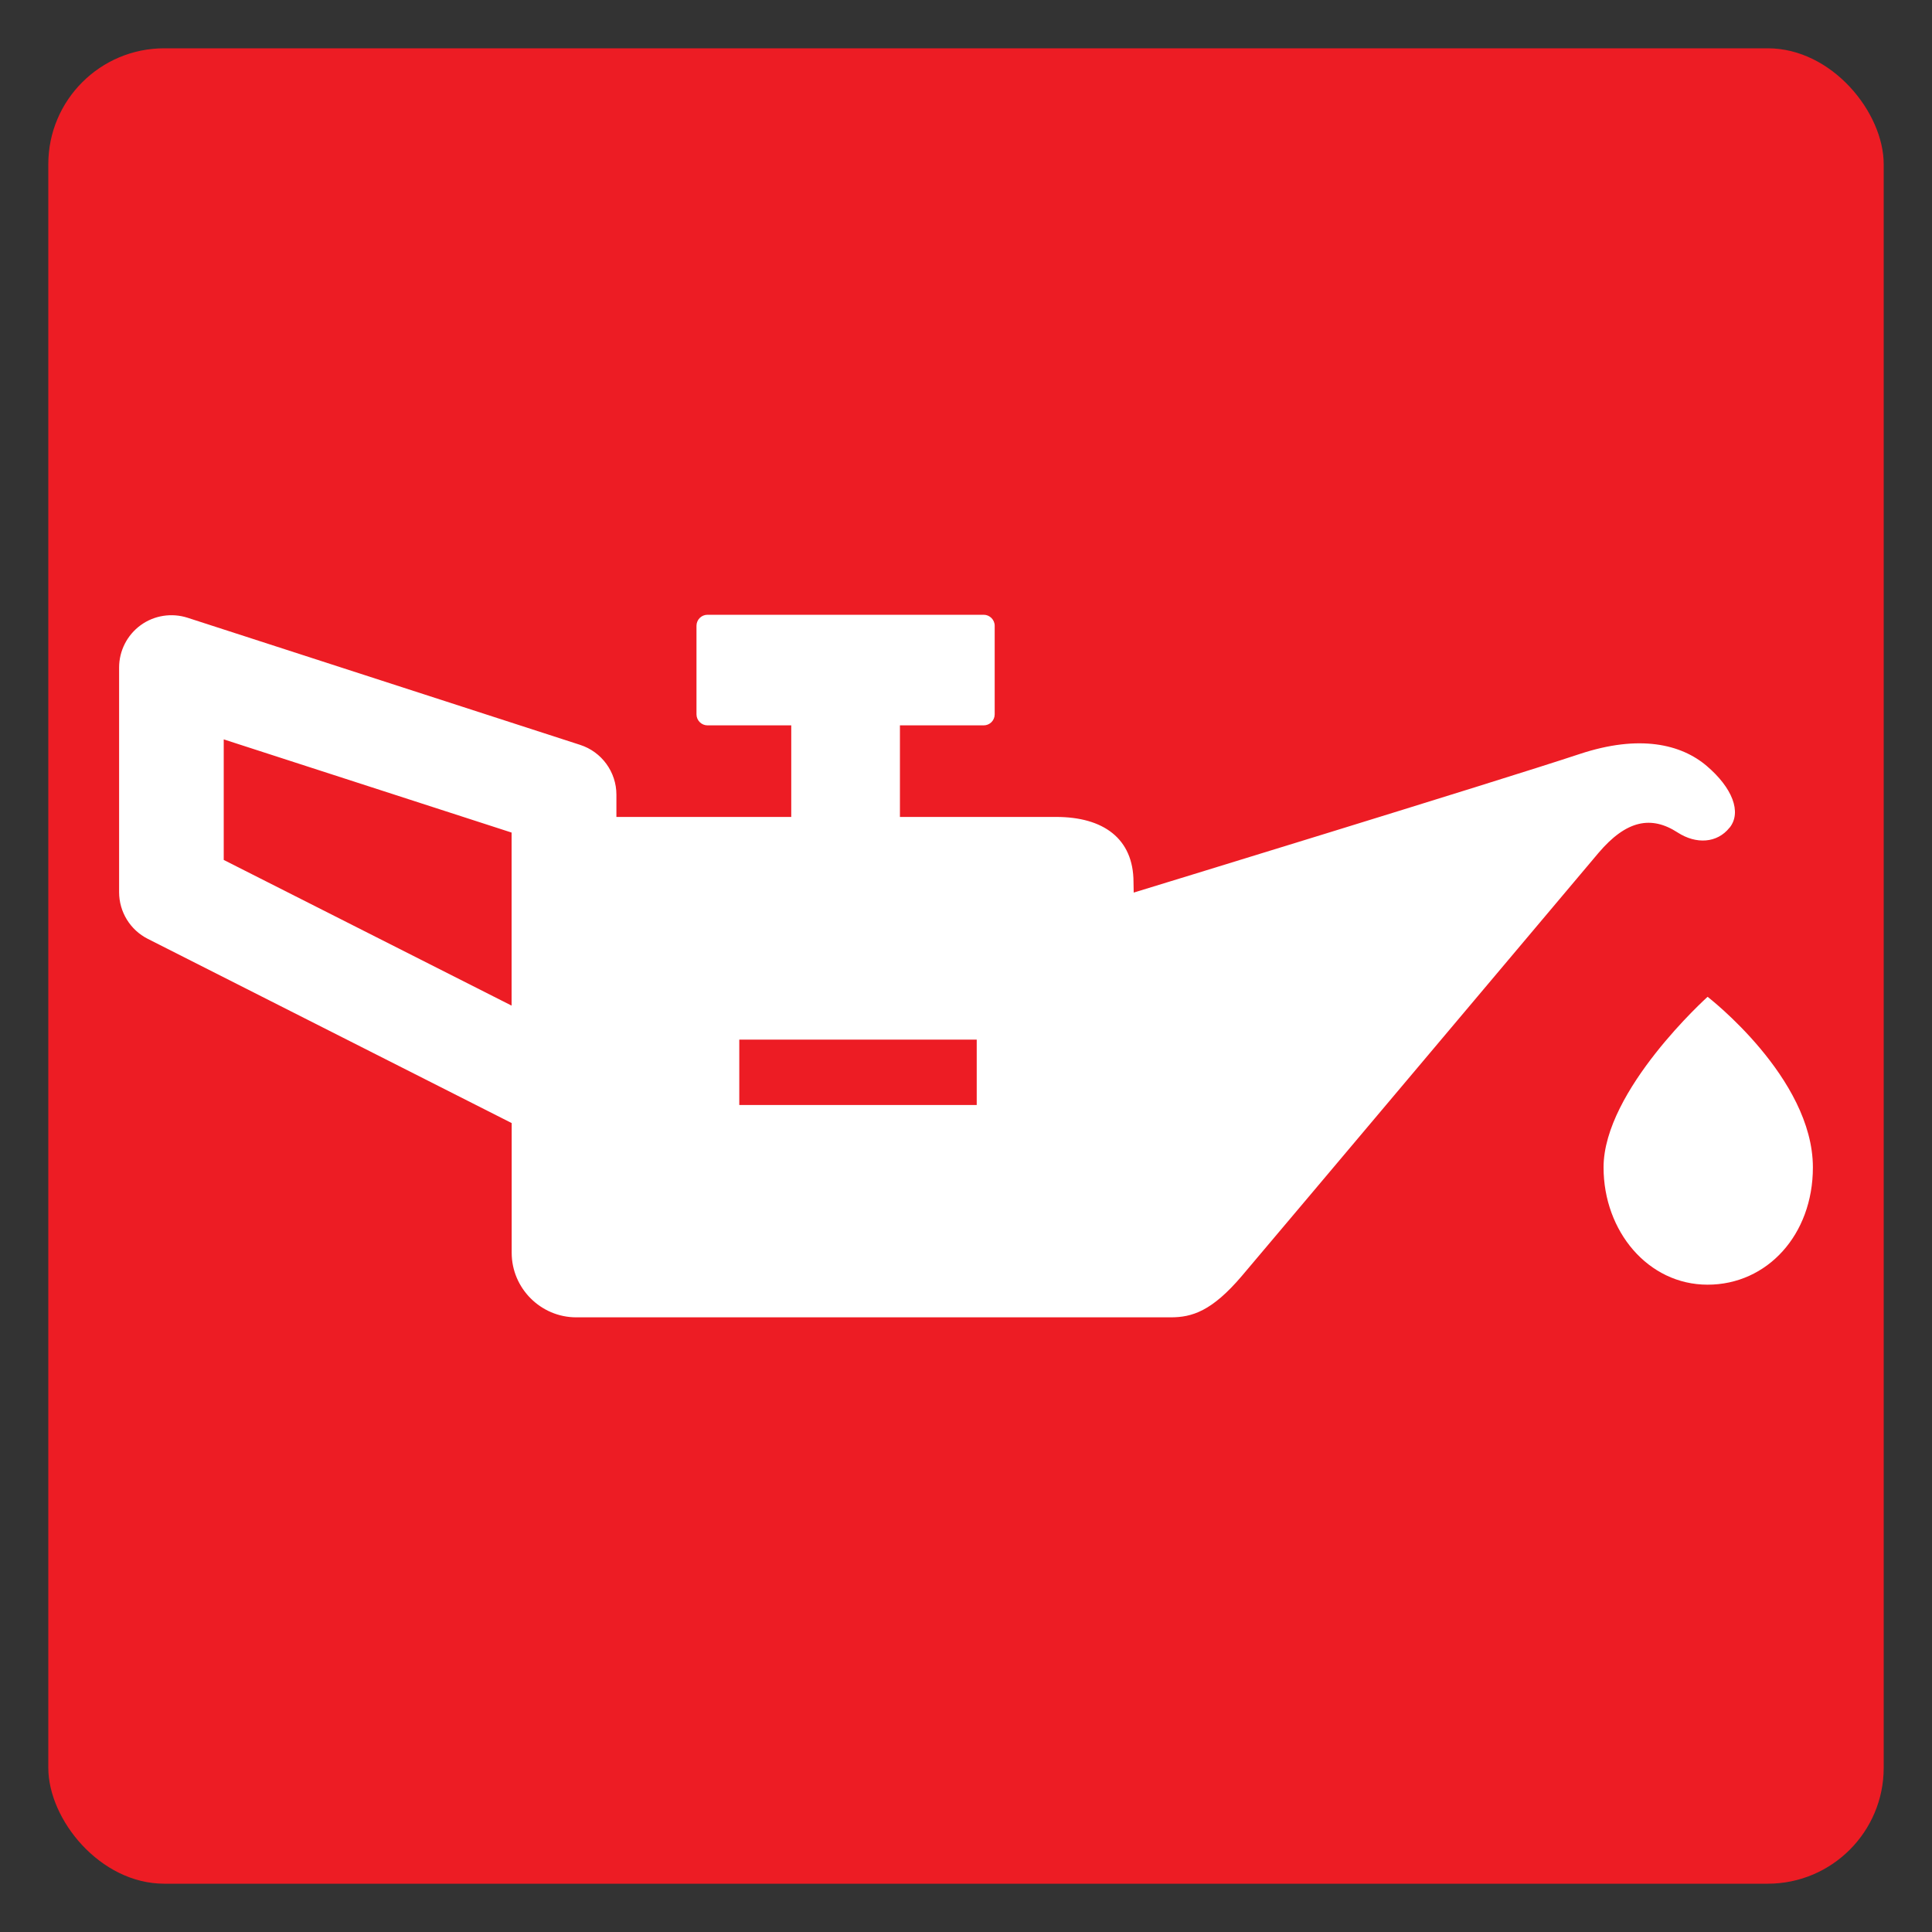
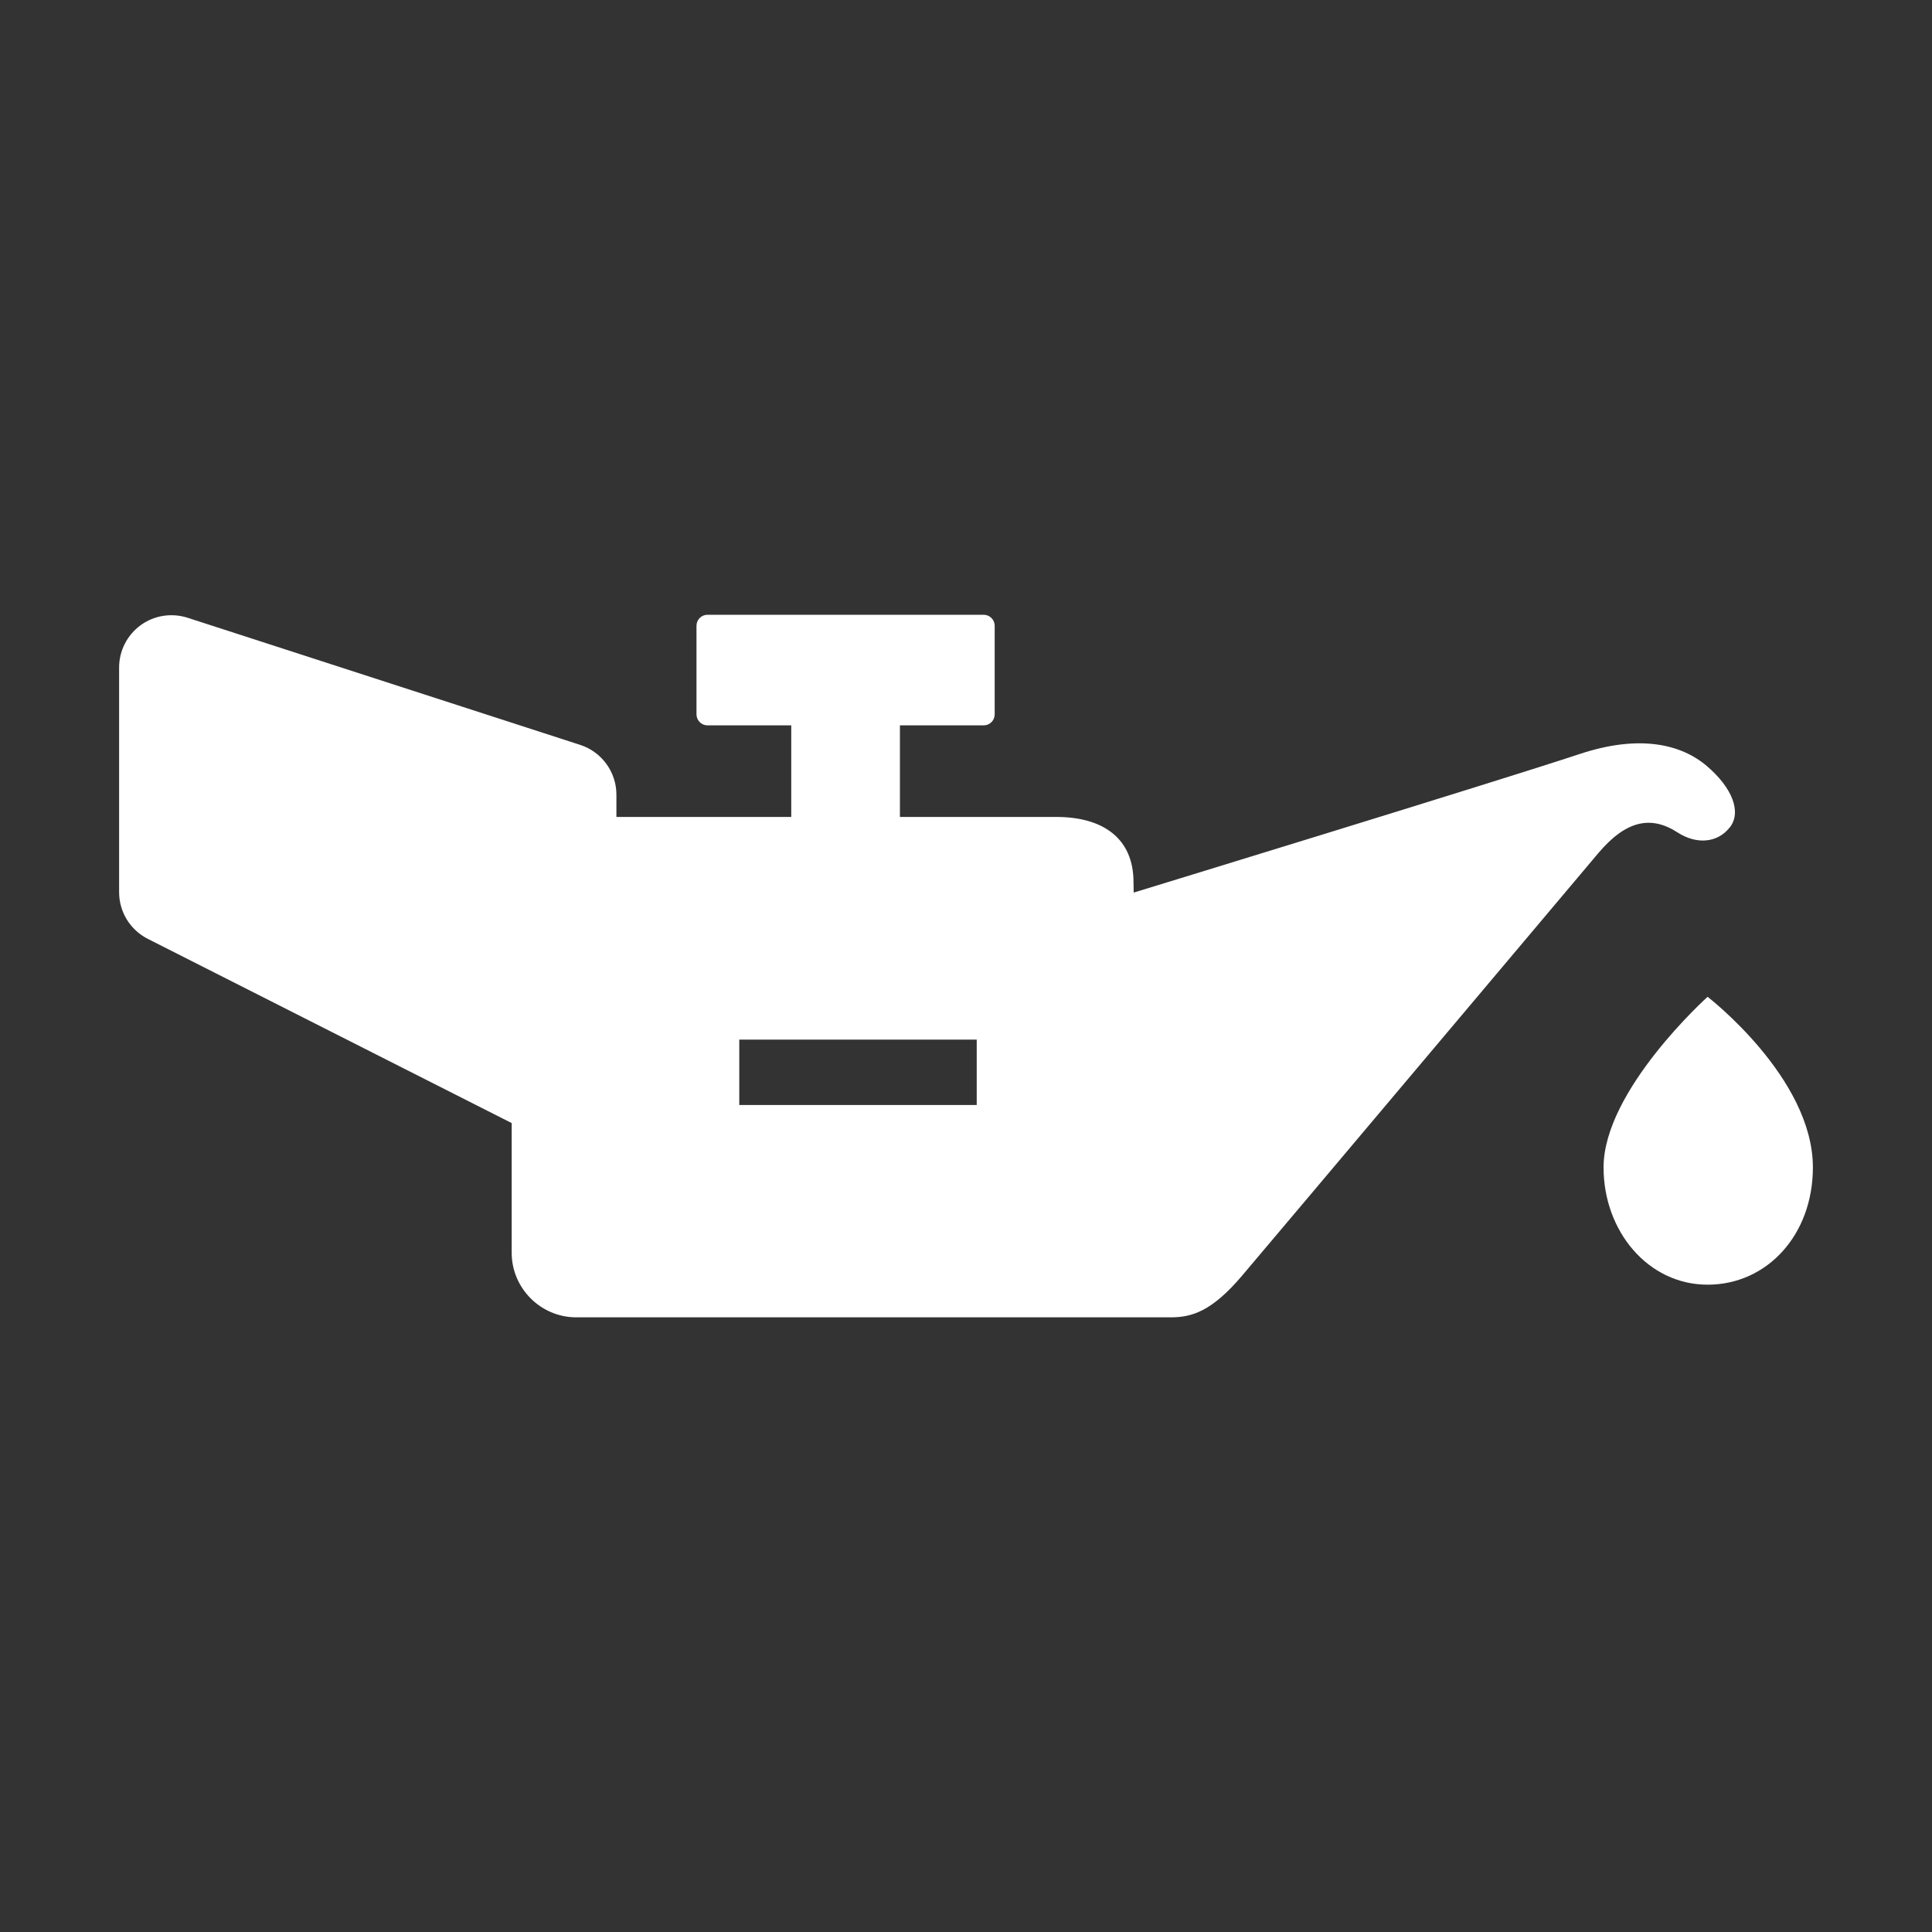
<svg xmlns="http://www.w3.org/2000/svg" id="Layer_1" viewBox="0 0 200 200">
  <rect x="0" y="0" width="200" height="200" fill="#333333" stroke="none" />
  <defs>
    <style>.cls-1{fill:#ed1c24;}.cls-2{fill:#fff;}</style>
  </defs>
-   <rect class="cls-1" x="5" y="5" width="190" height="190" rx="12" ry="12" />
-   <path class="cls-2" d="M176.77,103.19s10.9,8.38,10.9,17.66c0,6.98-4.74,12.14-10.9,12.14s-10.77-5.53-10.77-12.14c0-7.99,10.77-17.66,10.77-17.66ZM179.04,85.68c-1.28,1.61-3.45,1.74-5.37.5-2.73-1.77-5.31-1.29-8.2,2.12,0,0-33.8,40.12-36.91,43.78s-5.17,4.29-7.37,4.29h-61.54c-3.67,0-6.68-3.01-6.68-6.68v-13.43l-37.67-19.07c-1.82-.92-2.97-2.79-2.97-4.83v-23.26c0-1.73.83-3.36,2.23-4.38,1.4-1.02,3.21-1.3,4.86-.77l40.64,13.16c2.23.72,3.75,2.81,3.75,5.15v2.31h18.1v-9.48h-8.67c-.62,0-1.14-.51-1.14-1.14v-9.17c0-.63.51-1.14,1.14-1.14h28.59c.62,0,1.14.51,1.14,1.14v9.17c0,.63-.51,1.14-1.14,1.14h-8.67v9.48h16.19c4.83,0,7.99,2.21,7.99,6.75,0,.28.02,1.08.02,1.08,0,0,37.84-11.58,46.15-14.34,6.23-2.07,10.54-1.01,13.17,1.23,2.64,2.25,3.65,4.78,2.37,6.39ZM52.97,86.19l-29.81-9.65v12.48l29.8,15.08v-12.86s0-5.05,0-5.05ZM101.11,107.62h-24.58v6.77h24.58v-6.77Z" />
+   <path class="cls-2" d="M176.77,103.19s10.9,8.38,10.9,17.66c0,6.98-4.74,12.14-10.9,12.14s-10.77-5.53-10.77-12.14c0-7.99,10.77-17.66,10.77-17.66ZM179.04,85.68c-1.28,1.61-3.45,1.74-5.37.5-2.73-1.77-5.31-1.29-8.2,2.12,0,0-33.8,40.12-36.91,43.78s-5.17,4.29-7.37,4.29h-61.54c-3.67,0-6.68-3.01-6.68-6.68v-13.43l-37.67-19.07c-1.82-.92-2.97-2.79-2.97-4.83v-23.26c0-1.73.83-3.36,2.23-4.38,1.4-1.02,3.21-1.3,4.86-.77l40.64,13.16c2.23.72,3.75,2.81,3.75,5.15v2.31h18.1v-9.48h-8.67c-.62,0-1.14-.51-1.14-1.14v-9.17c0-.63.51-1.14,1.14-1.14h28.59c.62,0,1.14.51,1.14,1.14v9.17c0,.63-.51,1.14-1.14,1.14h-8.67v9.48h16.19c4.83,0,7.99,2.21,7.99,6.75,0,.28.02,1.08.02,1.08,0,0,37.84-11.58,46.15-14.34,6.23-2.07,10.54-1.01,13.17,1.23,2.64,2.25,3.65,4.78,2.37,6.39ZM52.97,86.19l-29.81-9.65v12.48v-12.86s0-5.05,0-5.05ZM101.11,107.62h-24.58v6.77h24.58v-6.77Z" />
</svg>